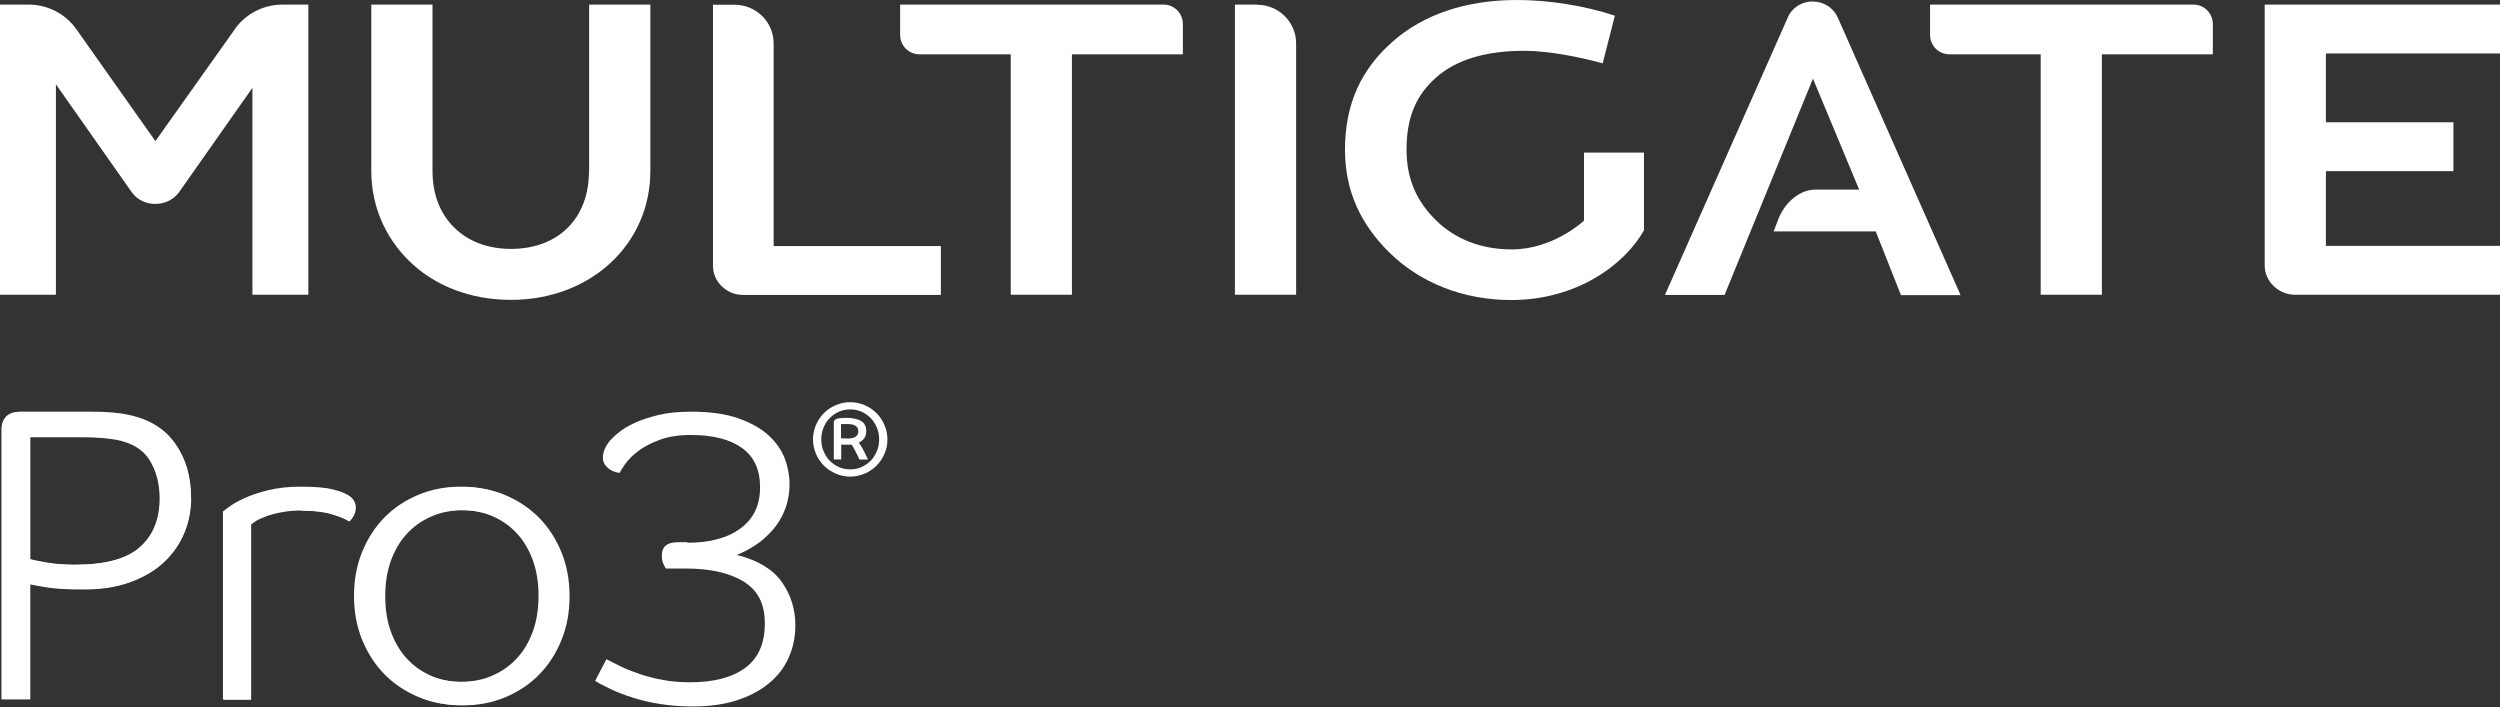
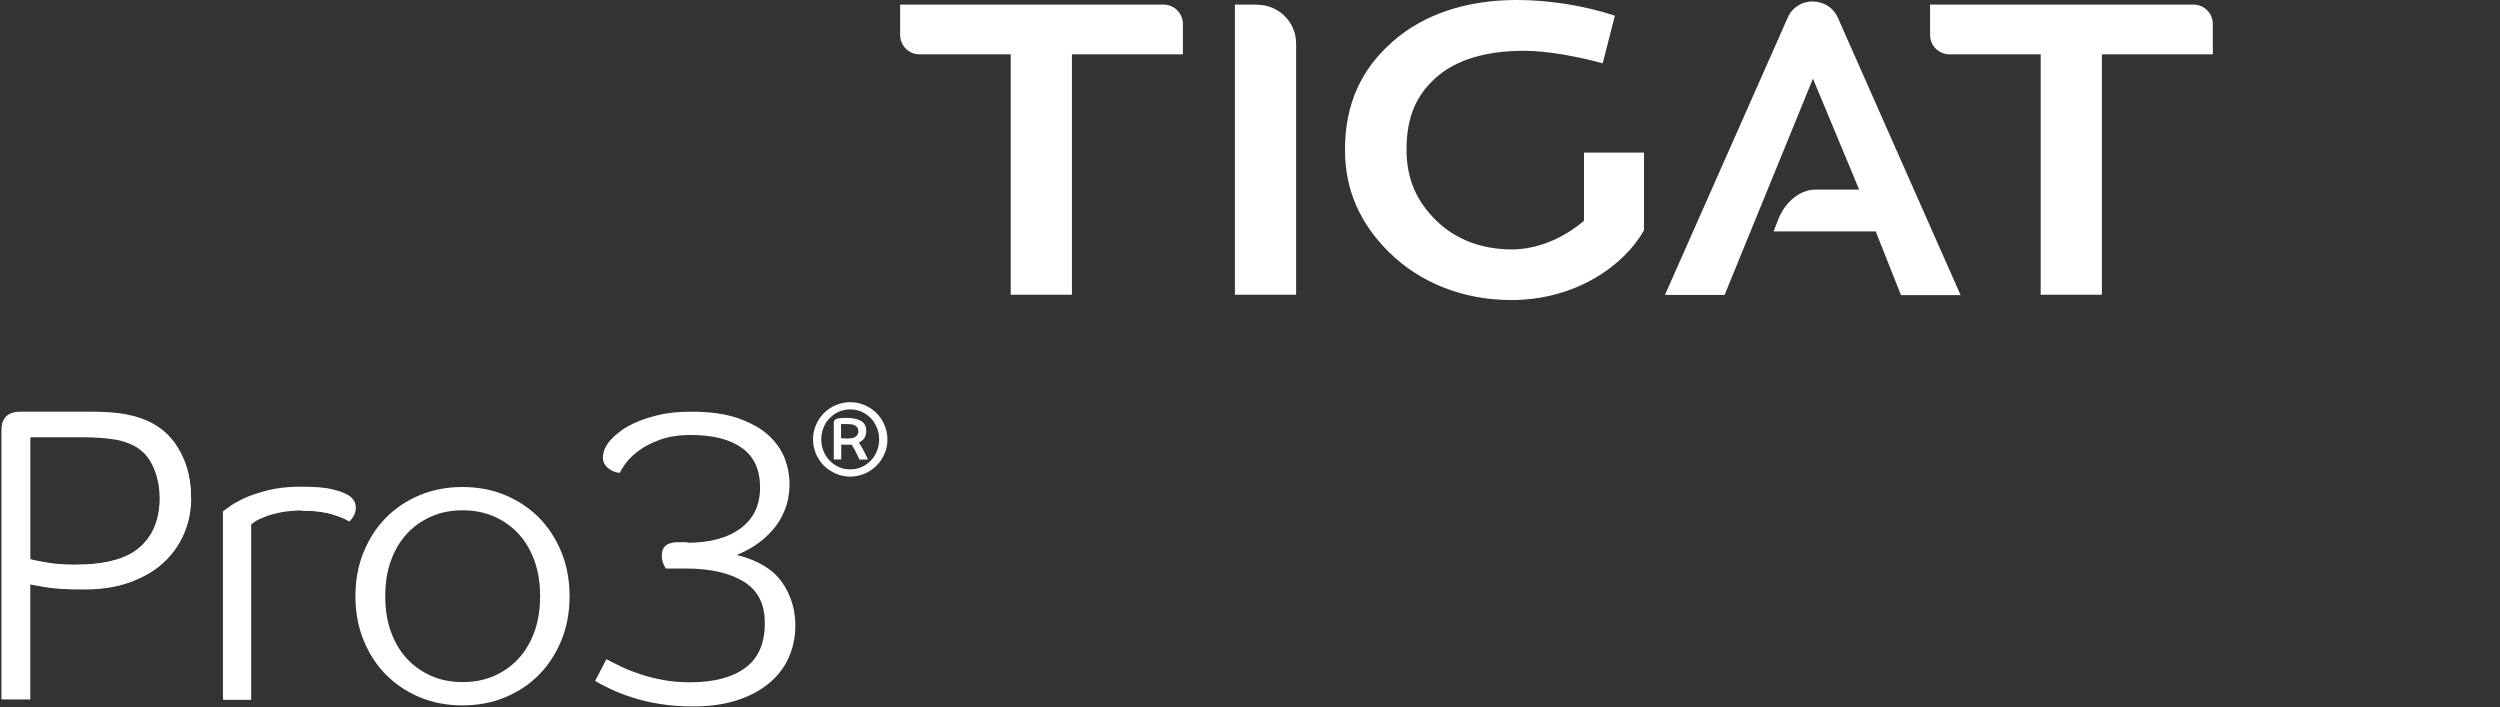
<svg xmlns="http://www.w3.org/2000/svg" id="Layer_1" data-name="Layer 1" viewBox="0 0 141.73 40.08">
  <rect x="0" y="0" width="141.73" height="40.08" fill="#333333" stroke="none" />
  <defs>
    <style>
      .cls-1 {
        fill: #fff;
      }
    </style>
  </defs>
-   <path class="cls-1" d="M33.39,9.71c0,2.67-1.74,4.4-4.42,4.4-1.31,0-2.43-.42-3.23-1.22-.8-.79-1.22-1.89-1.22-3.19V.26h-3.47v9.44c0,1.92.75,3.71,2.11,5.06,1.46,1.45,3.52,2.24,5.81,2.24,4.5,0,7.9-3.14,7.9-7.31V.26h-3.47v9.44h-.01Z" />
-   <path class="cls-1" d="M43.86,2.46c0-1.21-.99-2.19-2.21-2.19h-1.23v14.79c0,.44.17.85.49,1.16.32.32.75.5,1.21.5h11.22v-2.77h-9.48s0-11.49,0-11.49Z" />
  <path class="cls-1" d="M65.96.26h-14.93v1.72c0,.61.49,1.1,1.1,1.1h5.17v13.63h3.47V3.08h6.29v-1.72c0-.61-.49-1.1-1.1-1.1Z" />
  <path class="cls-1" d="M71.27.26h-1.26v16.45h3.47V2.46c0-1.21-.99-2.19-2.21-2.19h0Z" />
  <path class="cls-1" d="M89.8,8.66v3.85s-1.73,1.63-4.09,1.63c-1.72,0-3.2-.57-4.29-1.64-1.09-1.07-1.68-2.32-1.68-4.01,0-1.9.57-3.11,1.68-4.1,1.13-1,2.81-1.51,4.99-1.51,1.36,0,3.15.35,4.45.71l.69-2.7c-1.68-.56-3.73-.89-5.55-.89-2.87,0-5.3.81-7.05,2.36-1.77,1.56-2.7,3.51-2.7,6.14,0,2.32.89,4.21,2.5,5.8,1.77,1.75,4.23,2.71,6.93,2.71,3.67,0,6.4-1.97,7.52-3.95v-4.41h-3.42.02Z" />
  <path class="cls-1" d="M124.35.26h-14.93v1.72c0,.61.49,1.1,1.1,1.1h5.17v13.63h3.47V3.08h6.29v-1.72c0-.61-.49-1.1-1.1-1.1Z" />
-   <path class="cls-1" d="M131.86,13.67v-3.97h7.23v-2.77h-7.23v-3.9h9.87V.26h-13.34v14.79c0,.43.17.83.49,1.15.33.33.77.51,1.24.51h11.61v-2.77h-9.87v-.28h0Z" />
  <path class="cls-1" d="M102.78.08c-.64,0-1.2.36-1.43.92l-6.96,15.72h3.38l5.01-12.26,2.62,6.29h-2.49c-.84,0-1.72.68-2.11,1.72l-.25.65h5.79l.07.18,1.36,3.43h3.38l-6.96-15.73c-.24-.55-.79-.91-1.4-.91h-.01Z" />
-   <path class="cls-1" d="M13.31,1.66l-4.5,6.34L4.33,1.66C3.71.78,2.7.26,1.62.26H0v16.45h3.17V4.78l4.33,6.16c.33.42.82.63,1.31.62.49,0,.97-.2,1.31-.62l4.19-5.96v11.73h3.17V.26h-1.46c-1.08,0-2.09.52-2.71,1.39h0Z" />
  <path class="cls-1" d="M48.66,24.45s-.01-.11-.03-.16-.05-.09-.1-.13c-.05-.04-.11-.07-.19-.09s-.18-.03-.3-.03h-.36v.8c.07.01.2.02.38.02.22,0,.38-.04.47-.12.09-.08.14-.18.14-.3M49.11,24.44c0,.16-.04.29-.11.4-.08.11-.18.19-.31.25.09.14.19.29.28.47.09.18.17.34.24.49h-.49s-.05-.1-.08-.18l-.12-.24c-.04-.08-.08-.16-.13-.24-.04-.08-.08-.14-.11-.18h-.45c-.06,0-.1,0-.14-.01v.85h-.42v-2.09c0-.14.11-.23.32-.25.11-.01.24-.02.41-.02.34,0,.6.06.81.17.2.12.3.31.3.58M46.56,24.91c0,.24.04.46.13.67.09.21.2.39.35.54.15.15.32.27.52.36s.41.13.64.13.44-.04.64-.13c.2-.09.37-.21.52-.36.15-.15.26-.33.35-.54s.13-.43.13-.67-.04-.46-.13-.67c-.09-.21-.2-.39-.35-.54-.15-.15-.32-.27-.52-.36s-.41-.13-.64-.13-.44.04-.64.13c-.2.09-.37.21-.52.36-.15.15-.27.33-.35.54-.09.21-.13.43-.13.67M46.09,24.91c0-.29.06-.57.17-.82.11-.26.26-.48.45-.67s.41-.34.67-.45c.26-.11.53-.17.82-.17s.57.06.82.17c.26.11.48.26.67.45.19.19.34.41.45.67s.17.53.17.82-.05.57-.17.82c-.11.26-.26.48-.45.67-.19.19-.41.34-.67.45s-.53.17-.82.17-.57-.06-.82-.17-.48-.26-.67-.45c-.19-.19-.34-.41-.45-.67s-.17-.53-.17-.82" />
  <g>
    <path class="cls-1" d="M10.81,28.23c0,.73-.13,1.41-.4,2.04-.27.63-.66,1.18-1.17,1.65s-1.15.83-1.9,1.1c-.75.27-1.61.4-2.57.4s-1.66-.04-2.12-.12-.78-.13-.94-.17v6.52H.09v-15.32c0-.28.09-.51.26-.69.17-.17.44-.26.81-.26h4.06c.35,0,.7.01,1.07.04.36.02.68.07.95.13,1.19.24,2.08.78,2.68,1.62.6.85.9,1.86.9,3.05h-.01,0ZM9.05,28.25c0-.82-.19-1.54-.56-2.15-.37-.61-1.01-1-1.91-1.17-.52-.09-1.14-.14-1.85-.14H1.69v6.93c.17.05.49.11.94.19s.98.12,1.6.12c1.71,0,2.94-.33,3.69-1,.75-.66,1.13-1.59,1.13-2.78Z" />
    <path class="cls-1" d="M17.12,28.94c-.46,0-.86.04-1.21.11s-.64.15-.87.24-.41.17-.55.26c-.13.09-.22.15-.25.18v9.94h-1.57v-10.65s.17-.12.37-.27.48-.31.85-.47c.37-.17.82-.32,1.35-.45.53-.13,1.14-.2,1.84-.2.81,0,1.41.05,1.83.15.41.1.7.22.88.34.25.16.38.38.38.66,0,.17-.04.33-.12.47s-.16.24-.24.31c-.19-.13-.51-.26-.96-.4-.45-.14-1.03-.21-1.74-.21h.01Z" />
    <path class="cls-1" d="M32.29,33.8c0,.9-.15,1.73-.46,2.49-.31.76-.73,1.41-1.27,1.96s-1.18.97-1.92,1.28c-.74.31-1.55.46-2.42.46s-1.68-.15-2.42-.46c-.74-.31-1.38-.74-1.92-1.28-.54-.55-.96-1.2-1.27-1.96-.31-.76-.46-1.59-.46-2.49s.15-1.73.46-2.49.73-1.41,1.27-1.96c.54-.55,1.18-.97,1.92-1.28.74-.31,1.55-.46,2.42-.46s1.68.15,2.42.46,1.38.74,1.92,1.28c.54.55.96,1.2,1.27,1.96s.46,1.59.46,2.49ZM21.84,33.8c0,.73.1,1.39.31,1.98s.5,1.1.89,1.53.85.76,1.39,1c.54.24,1.14.36,1.8.36s1.26-.12,1.8-.36c.54-.24,1-.57,1.39-1s.68-.94.89-1.53.31-1.25.31-1.98-.1-1.39-.31-1.98-.5-1.1-.89-1.53-.85-.76-1.39-1c-.54-.24-1.14-.36-1.8-.36s-1.27.12-1.8.36c-.54.24-1,.57-1.39,1s-.68.94-.89,1.53-.31,1.25-.31,1.98Z" />
  </g>
  <g>
    <path class="cls-1" d="M10.84,28.2c0,.73-.13,1.41-.4,2.04-.27.63-.66,1.18-1.18,1.65-.51.47-1.15.83-1.9,1.1-.75.27-1.61.4-2.58.4s-1.66-.04-2.13-.12c-.47-.08-.78-.13-.94-.17v6.53H.1v-15.34c0-.29.09-.51.26-.69.17-.17.44-.26.81-.26h4.06c.35,0,.7.01,1.07.04s.68.07.95.13c1.19.24,2.08.78,2.68,1.63.6.85.9,1.86.9,3.05ZM9.08,28.23c0-.82-.19-1.54-.56-2.15-.37-.61-1.01-1-1.91-1.18-.52-.09-1.14-.14-1.85-.14H1.72v6.94c.17.05.49.11.94.19.45.08.99.12,1.6.12,1.71,0,2.94-.33,3.69-1,.75-.67,1.13-1.59,1.13-2.78Z" />
    <path class="cls-1" d="M17.09,28.91c-.46,0-.86.04-1.21.11s-.64.15-.87.24-.41.17-.55.26c-.13.09-.22.15-.25.18v9.95h-1.57v-10.66s.17-.12.37-.27c.2-.15.48-.31.85-.48s.82-.32,1.35-.45c.53-.13,1.14-.2,1.84-.2.81,0,1.42.05,1.83.16.41.1.7.22.88.34.25.16.38.38.38.67,0,.17-.04.33-.12.48-.08.14-.16.25-.24.31-.19-.13-.51-.26-.96-.4s-1.03-.21-1.75-.21Z" />
-     <path class="cls-1" d="M32.21,33.78c0,.9-.15,1.73-.46,2.49-.31.76-.73,1.41-1.27,1.96-.54.55-1.18.97-1.92,1.28-.74.31-1.55.46-2.42.46s-1.68-.15-2.42-.46-1.39-.74-1.92-1.28-.96-1.2-1.27-1.96c-.31-.76-.46-1.59-.46-2.49s.15-1.73.46-2.49c.31-.76.73-1.41,1.27-1.96s1.18-.97,1.92-1.28,1.55-.46,2.42-.46,1.68.16,2.42.46c.74.31,1.39.74,1.92,1.28.54.55.96,1.2,1.27,1.96.31.76.46,1.59.46,2.49ZM21.74,33.78c0,.73.1,1.39.31,1.98s.5,1.1.89,1.53c.39.43.85.76,1.39,1,.54.24,1.14.36,1.81.36s1.27-.12,1.8-.36c.54-.24,1-.57,1.39-1,.39-.43.68-.94.89-1.53.21-.59.31-1.25.31-1.98s-.1-1.39-.31-1.98c-.21-.59-.5-1.1-.89-1.53-.39-.43-.85-.76-1.39-1-.54-.24-1.14-.36-1.8-.36s-1.27.12-1.81.36c-.54.24-1,.57-1.39,1-.39.43-.69.94-.89,1.53s-.31,1.25-.31,1.98Z" />
    <path class="cls-1" d="M38.96,30.77c1.28,0,2.29-.27,3.03-.82.74-.55,1.1-1.32,1.1-2.32s-.34-1.74-1.02-2.23c-.68-.49-1.65-.74-2.9-.74-.68,0-1.27.09-1.76.27-.49.18-.89.39-1.21.63s-.56.48-.74.72c-.17.25-.28.42-.33.53-.27-.03-.5-.13-.68-.29-.18-.16-.27-.35-.27-.57,0-.33.14-.67.43-1,.1-.11.25-.26.48-.44.22-.18.51-.36.88-.53.36-.17.82-.32,1.35-.45s1.16-.19,1.88-.19c1.04,0,1.92.12,2.64.37.71.25,1.29.57,1.72.96.44.4.74.84.93,1.32.18.48.27.96.27,1.44,0,.54-.09,1.02-.26,1.46-.17.44-.4.82-.69,1.15-.29.33-.61.62-.96.85-.36.24-.72.43-1.08.57,1.19.3,2.04.81,2.55,1.53.51.72.77,1.54.77,2.46,0,.67-.13,1.28-.38,1.84-.25.56-.63,1.05-1.13,1.46-.5.41-1.11.73-1.83.96-.72.23-1.55.34-2.48.34-.67,0-1.29-.05-1.86-.14-.58-.09-1.1-.22-1.57-.37s-.88-.31-1.23-.48c-.36-.17-.65-.32-.87-.46l.64-1.23c.24.13.51.26.83.42s.68.29,1.08.43c.4.13.84.25,1.31.33.47.09.98.13,1.53.13,1.33,0,2.37-.27,3.11-.81.74-.54,1.12-1.38,1.12-2.52s-.4-1.88-1.2-2.38c-.8-.49-1.9-.74-3.29-.74h-1.12s-.08-.12-.14-.26c-.06-.14-.09-.3-.09-.47,0-.51.3-.76.9-.76h.55Z" />
  </g>
</svg>